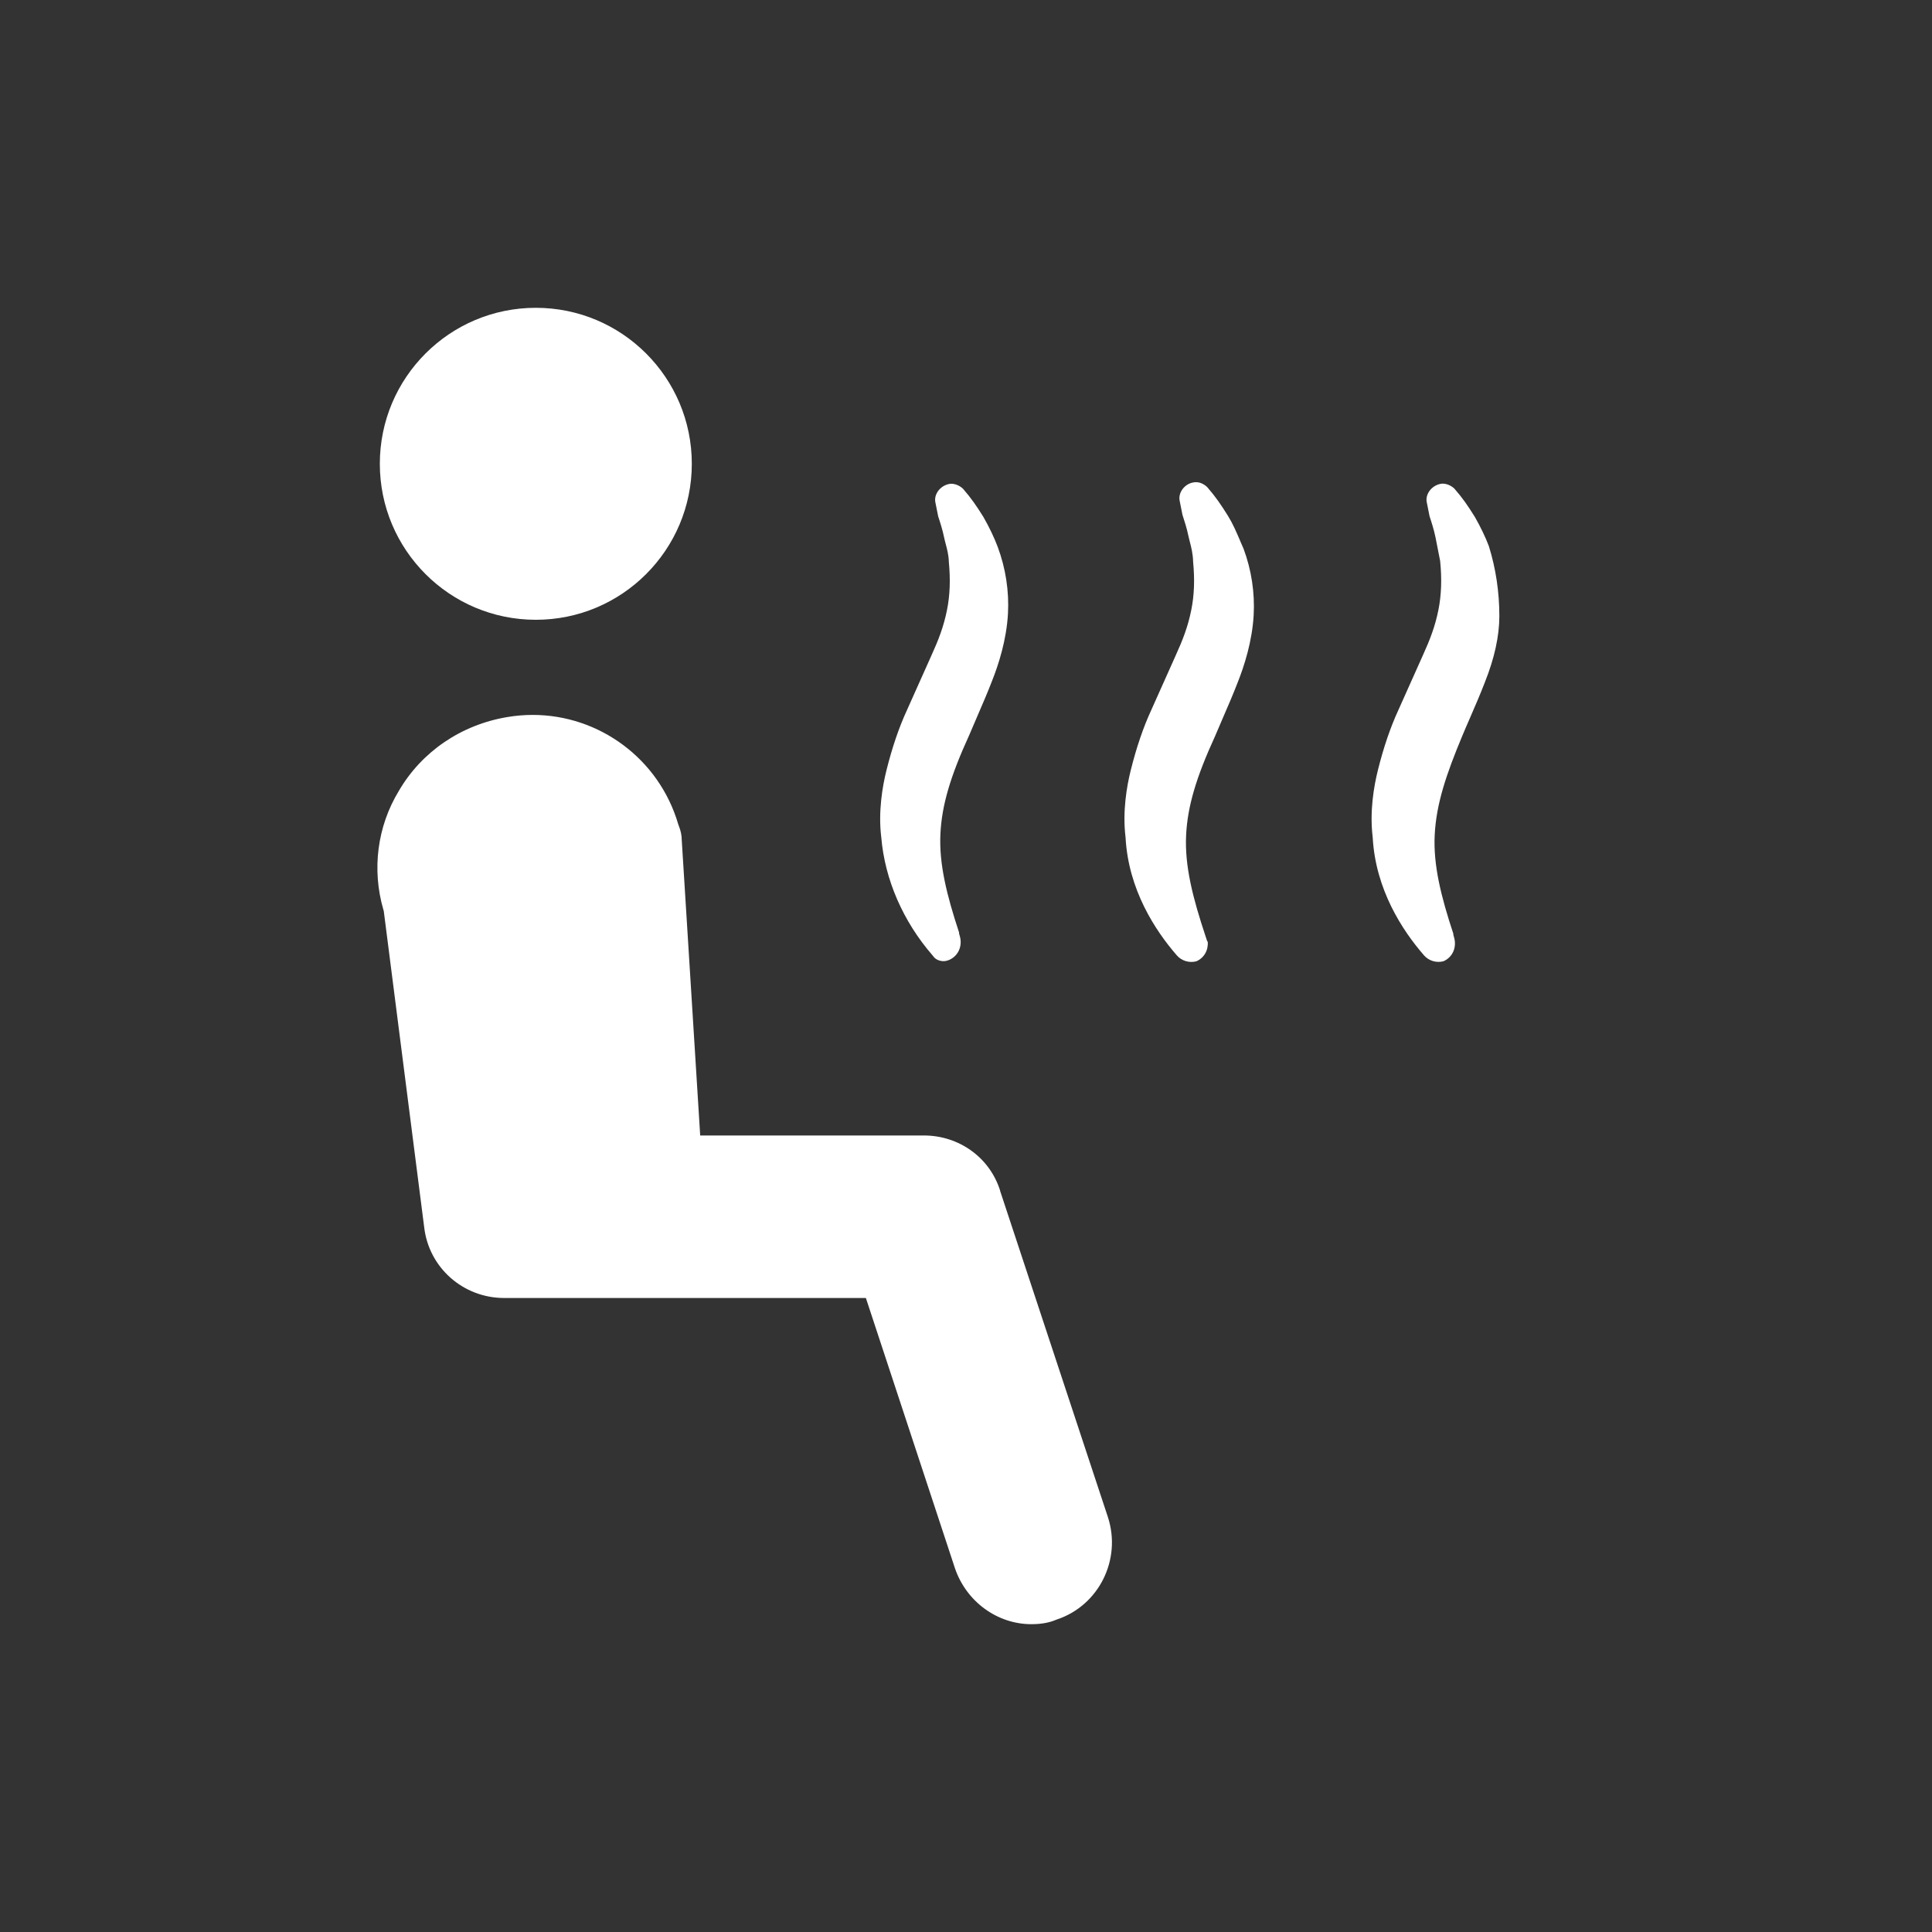
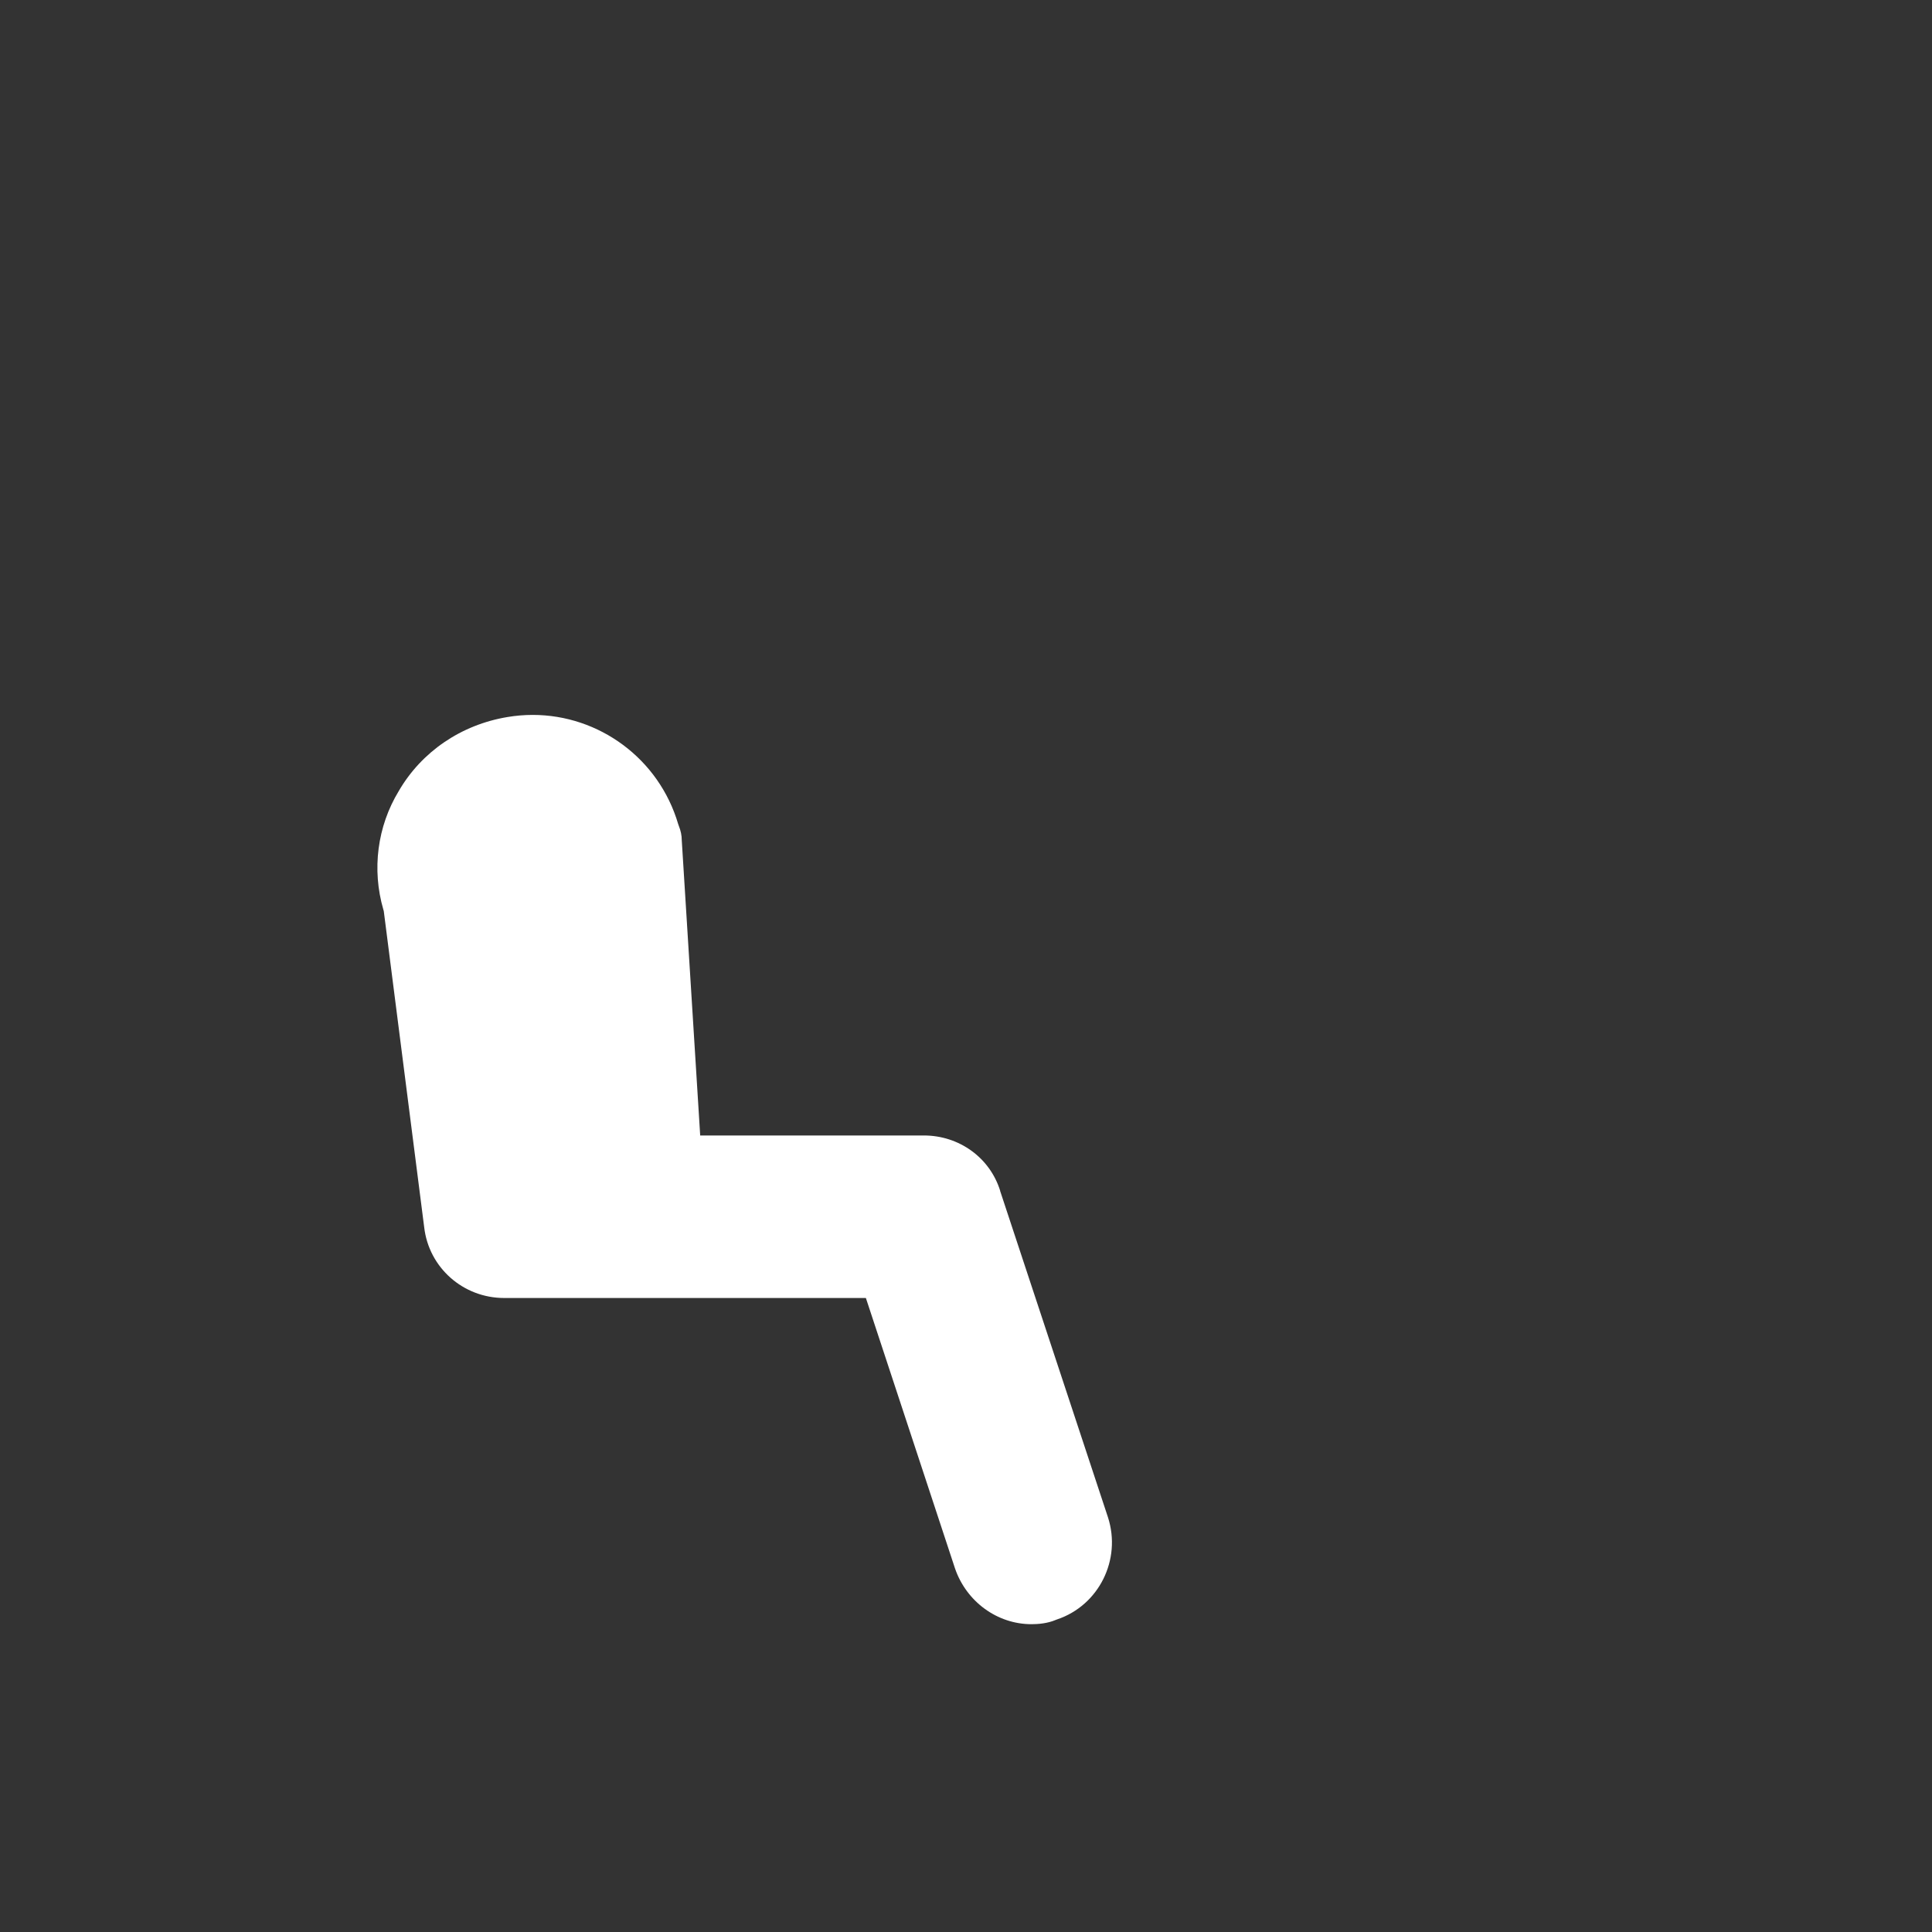
<svg xmlns="http://www.w3.org/2000/svg" id="Livello_1" viewBox="0 0 500 500">
  <rect x="0" y="0" width="500" height="500" fill="#333333" stroke="none" />
  <defs>
    <style>.cls-1{stroke-width:0px;fill:#fff;}</style>
  </defs>
-   <path class="cls-1" d="M228.07,216.67c.91,10.92,5.63,21.79,13.29,30.6l.3.38c.54.75,2.18,1.49,3.74.87l.06-.02c2.46-.95,3.7-3.57,2.94-6.23l-.19-.67v-.26c-3.19-9.68-5.22-17.78-4.83-25.6.37-7.35,2.54-14.76,7.48-25.55.67-1.61,1.39-3.27,2.12-4.95,1.27-2.94,2.59-5.98,3.74-8.97,1.69-4.23,3.76-10.63,4.14-17.45.32-5.81-.6-11.8-2.66-17.3-.89-2.38-2.17-5.06-3.7-7.74-1.84-2.94-3.13-4.82-5.29-7.31-1.05-.99-2.55-1.48-3.71-1.19-2.32.54-3.88,2.77-3.41,4.81l.03.14.68,3.41c.42,1.26,1.15,3.51,1.55,5.51.1.52.25,1.03.38,1.55.37,1.39.79,2.95.83,4.73.44,4.58.29,8.64-.47,12.41-.87,4.34-2.2,7.76-4.07,11.87l-6.31,14.1c-2.05,4.44-3.82,9.64-5.29,15.53-1.05,4.21-2.14,10.61-1.37,17.17l.02.17Z" />
-   <path class="cls-1" d="M320.93,139.91c-1.03-2.39-1.92-4.46-3.16-6.45-1.87-2.99-3.16-4.88-5.35-7.4-1.71-1.63-3.3-1.27-3.83-1.16-2.2.51-3.75,2.74-3.28,4.78l.03.14.68,3.42c.44,1.34,1.15,3.51,1.55,5.51.1.48.22.95.35,1.44.37,1.41.82,3.15.86,5.23.44,4.58.29,8.64-.47,12.41-.87,4.34-2.2,7.76-4.07,11.87l-6.31,14.1c-2.05,4.44-3.82,9.64-5.29,15.53-1.05,4.21-2.14,10.61-1.37,17.17l.03.31c.74,13.41,7.63,23.97,13.28,30.46,1.23,1.4,3.18,1.99,5.02,1.52,2.01-.86,3.15-2.87,2.96-5.07l-.14-.14-.37-1.12c-3.34-10.03-5.49-18.35-5.08-26.37.37-7.35,2.53-14.75,7.48-25.55.67-1.61,1.39-3.26,2.12-4.95,1.28-2.94,2.59-5.98,3.74-8.97,1.69-4.23,3.76-10.63,4.14-17.45.32-5.76-.58-11.7-2.62-17.17-.32-.71-.61-1.41-.91-2.09Z" />
-   <path class="cls-1" d="M381.67,133.75c-1.84-2.94-3.12-4.82-5.29-7.31-1.05-.99-2.55-1.48-3.71-1.19-2.32.54-3.88,2.77-3.41,4.81l.03.14.68,3.41c.42,1.26,1.15,3.51,1.55,5.51l1.19,6.06c.47,4.67.32,8.8-.44,12.63-.87,4.34-2.2,7.76-4.07,11.87l-6.31,14.1c-2.05,4.44-3.82,9.64-5.29,15.53-1.05,4.21-2.14,10.6-1.37,17.17l.03.31c.75,13.41,7.63,23.97,13.28,30.46,1.23,1.41,3.19,2,5.02,1.52,2.34-1,3.5-3.56,2.76-6.16l-.19-.67v-.26c-3.19-9.68-5.22-17.78-4.83-25.6.4-8.04,3-15.71,7.07-25.47.68-1.64,1.41-3.32,2.16-5.04,1.28-2.94,2.59-5.98,3.74-8.97,2.5-6.25,3.76-12.01,3.76-17.17,0-6.21-.91-12.29-2.71-18.08-.89-2.35-2.15-4.98-3.65-7.61Z" />
-   <circle class="cls-1" cx="138.67" cy="120.03" r="40.37" />
  <path class="cls-1" d="M258.85,308.19c-2.66-8.57-10.6-14.33-19.77-14.33h-57.87l-4.77-76.4c0-1.23-.25-2.45-.76-3.72l-.16-.45c-4.98-16.97-20.51-28.27-37.64-28.27-2.17,0-4.36.18-6.56.55-11.97,1.99-22.21,8.97-28.12,19.15-5.56,9.16-7,20.31-3.99,30.68l.11.37.05.39,10.41,81.44c1.2,10.47,10.09,18.32,20.7,18.32h93.61l23.07,70c2.96,8.6,10.93,14.42,19.79,14.42,1.68,0,4.12-.19,6.21-1.08l.39-.15c10.83-3.61,16.74-15.47,13.19-26.44l-27.91-84.47Z" />
</svg>